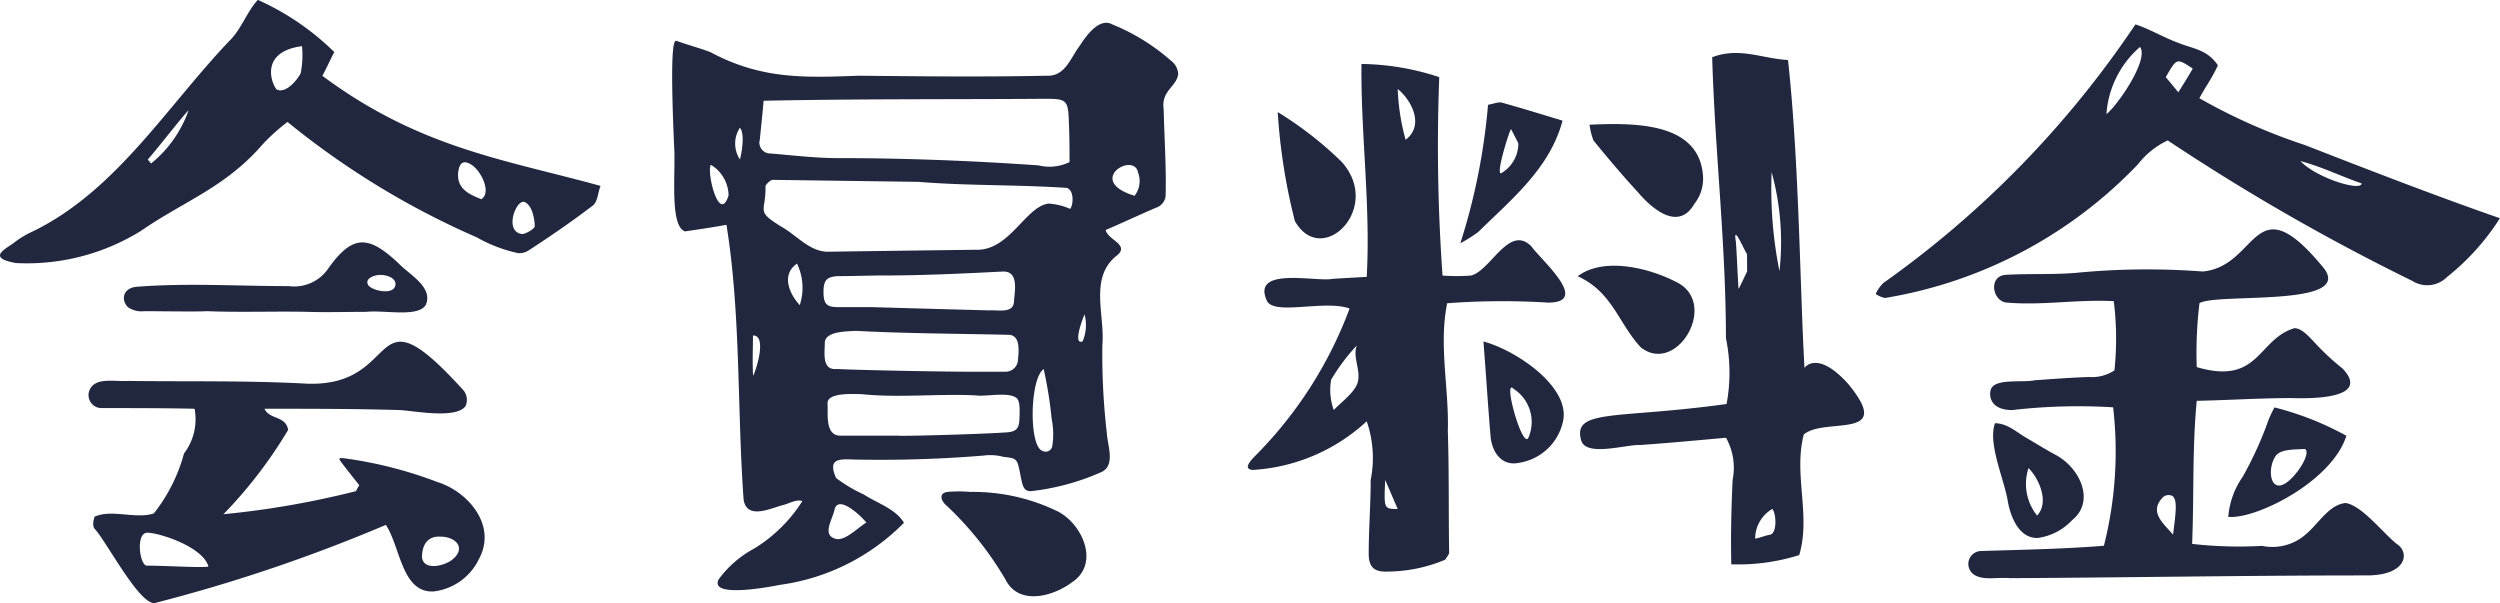
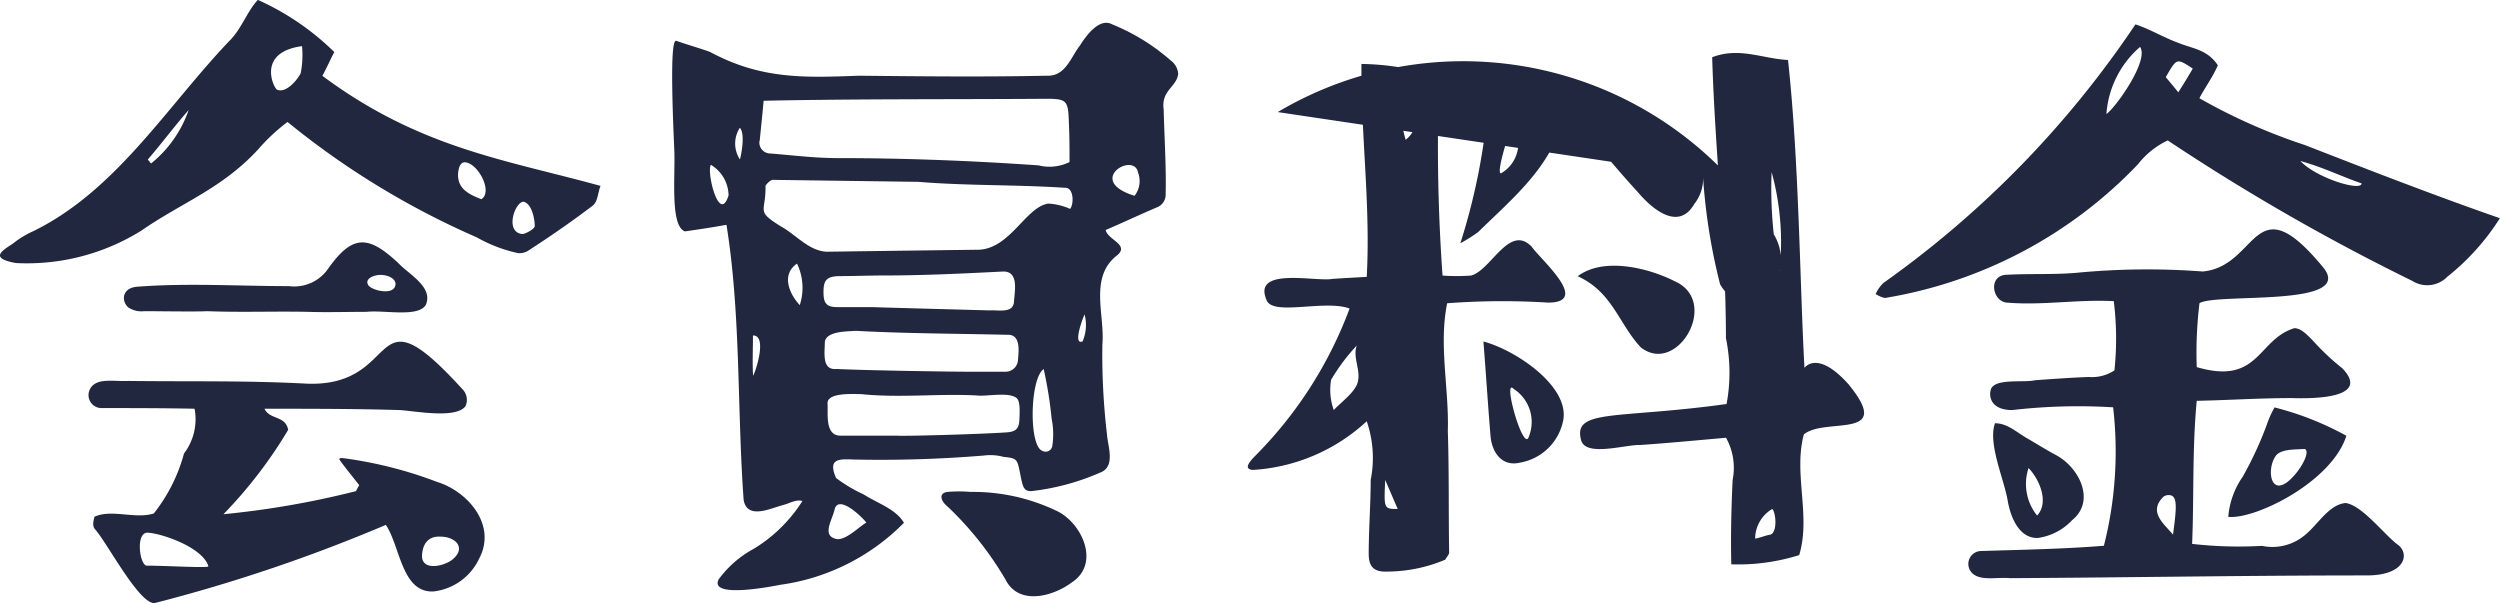
<svg xmlns="http://www.w3.org/2000/svg" width="91.011" height="21.96" viewBox="0 0 91.011 21.96">
-   <path d="M-41.88-6.024a.472.472,0,0,0,.432.672c1.128,0,2.256,0,3.384.024A2.054,2.054,0,0,1-38.448-3.7a6.053,6.053,0,0,1-1.1,2.184c-.672.216-1.536-.168-2.16.12-.048.192-.072.312,0,.432.432.456,1.608,2.736,2.184,2.712A59,59,0,0,0-31.1-1.1c.528.792.576,2.472,1.728,2.424A2.1,2.1,0,0,0-27.7.12c.648-1.224-.432-2.448-1.536-2.784a15.123,15.123,0,0,0-3.408-.864c-.048,0-.168-.024-.144.048.048.1.648.84.72.936a2.164,2.164,0,0,0-.12.216,32.363,32.363,0,0,1-4.824.84A16.6,16.6,0,0,0-34.656-4.56c-.1-.528-.672-.36-.864-.768,1.656,0,3.288,0,4.92.048.5.024,2.064.336,2.4-.144a.552.552,0,0,0-.12-.624c-3.48-3.816-2.112-.072-5.64-.192-2.184-.12-4.344-.072-6.5-.1C-41.016-6.312-41.664-6.48-41.88-6.024ZM-29.112-.672c.552,0,.936.408.456.816-.264.24-1.08.456-1.128-.072C-29.784-.384-29.568-.7-29.112-.672ZM-37.56.408c0,.072-1.56-.024-2.232-.024-.264.024-.432-1.176,0-1.2C-39.36-.816-37.776-.312-37.56.408Zm4.584-18.72a9.523,9.523,0,0,0-2.784-1.9c-.384.408-.6,1.056-1.008,1.464-2.28,2.376-4.128,5.472-7.176,6.96a3.446,3.446,0,0,0-.744.456c-.408.264-.84.528.12.7a7.878,7.878,0,0,0,4.56-1.176c1.488-1.032,2.952-1.536,4.272-2.976a6.843,6.843,0,0,1,1.056-.984,29.647,29.647,0,0,0,6.888,4.2,5.3,5.3,0,0,0,1.512.576.628.628,0,0,0,.408-.12c.888-.576,1.632-1.1,2.3-1.608.192-.144.192-.5.288-.72-3.48-.96-6.576-1.368-10.128-4.008C-33.264-17.712-33.12-18.048-32.976-18.312Zm-6.672,4.056-.12-.144c.384-.432,1.056-1.32,1.488-1.8A4.305,4.305,0,0,1-39.648-14.256Zm13.56,1.392c.312.072.408.648.408.888,0,.1-.336.288-.456.288C-26.784-11.76-26.4-12.864-26.088-12.864Zm-2.376-1.1c.024-.144.072-.336.24-.336.48.024,1.032,1.08.6,1.344C-28.128-13.152-28.536-13.368-28.464-13.968ZM-34.2-17.544c-.12.24-.528.744-.864.6-.144-.1-.72-1.368.912-1.584A3.432,3.432,0,0,1-34.2-17.544ZM-39.888-8.88c.48,0,1.944.024,2.28,0,1.2.048,2.424,0,3.648.024.7.024,1.44,0,2.16,0,.648-.072,1.9.216,2.16-.264.264-.648-.624-1.1-1.008-1.512-1.08-1.008-1.656-1.056-2.544.192a1.5,1.5,0,0,1-1.44.648c-1.848,0-3.7-.12-5.544.024-.5.048-.576.48-.312.744A.879.879,0,0,0-39.888-8.88ZM-31.3-10.2c.264,0,.552.12.552.336-.024.432-.84.24-.984.048C-31.9-10.056-31.536-10.2-31.3-10.2Zm10.776-8.52c-.216-.1-.168,1.944-.072,4.056.024,1.008-.144,2.688.384,2.88.5-.072.984-.144,1.512-.24.528,3.288.384,6.7.624,10.008.12.744.984.312,1.44.192.216-.048.456-.216.7-.144A5.446,5.446,0,0,1-17.688-.24a3.869,3.869,0,0,0-1.3,1.128c-.36.744,2.232.192,2.256.192A7.815,7.815,0,0,0-12.24-1.176c-.288-.5-.984-.72-1.464-1.032a5.324,5.324,0,0,1-1.008-.6c-.288-.672.048-.7.624-.672a45.676,45.676,0,0,0,4.752-.144,1.83,1.83,0,0,1,.72.048c.48.048.5.072.6.576s.12.672.408.672a8.675,8.675,0,0,0,2.568-.7c.5-.24.216-.96.192-1.368a24.786,24.786,0,0,1-.168-3.264c.1-1.08-.5-2.472.552-3.264.432-.384-.36-.552-.432-.912.624-.264,1.224-.552,1.848-.816a.5.5,0,0,0,.336-.5c.024-1.008-.048-2.04-.072-3.072-.1-.7.48-.816.528-1.3A.654.654,0,0,0-2.52-18a7.478,7.478,0,0,0-2.136-1.32c-.432-.24-.888.312-1.176.768-.336.432-.528,1.128-1.2,1.1-2.28.048-4.536.024-6.84,0-1.968.072-3.552.144-5.424-.864C-19.68-18.456-20.112-18.576-20.52-18.72Zm16.8,4.776a.872.872,0,0,1-.12.864C-5.64-13.632-3.888-14.688-3.72-13.944ZM-16.032-9.1c-.36-.384-.7-1.1-.1-1.512A2.036,2.036,0,0,1-16.032-9.1Zm.864-.48c0-.432.12-.552.528-.576.576,0,1.152-.024,1.7-.024,1.44,0,2.9-.072,4.32-.144.576,0,.408.72.384,1.128-.048.408-.6.264-.888.288-.864-.024-3.72-.1-4.3-.12H-14.64C-15.048-9.024-15.168-9.144-15.168-9.576Zm.048,1.824c.048-.408.84-.384,1.128-.408,1.872.1,3.672.1,5.52.144.5-.024.408.624.384.912a.45.45,0,0,1-.456.432H-9.96c-.6,0-3.744-.048-4.728-.1C-15.24-6.72-15.12-7.368-15.12-7.752Zm.36,6.072c.168-.528,1.032.336,1.152.5-.288.168-.744.648-1.08.6C-15.264-.7-14.832-1.3-14.76-1.68Zm6.72-3.192c-.024.288-.144.384-.456.408-1.056.072-3.84.144-3.96.12H-14.52c-.6.024-.48-.768-.5-1.152-.048-.432.936-.36,1.224-.36,1.368.144,2.832-.024,4.2.048.36.048,1.176-.144,1.464.1C-8.016-5.592-8.016-5.328-8.04-4.872Zm1.2.912a.245.245,0,0,1-.36.168c-.5-.168-.456-2.64.048-2.976a14.8,14.8,0,0,1,.288,1.8A2.86,2.86,0,0,1-6.84-3.96Zm1.176-4.8a1.509,1.509,0,0,1-.072.984C-6.1-7.632-5.736-8.616-5.664-8.76Zm-.528-3.84a2.213,2.213,0,0,0-.792-.192c-.84.12-1.416,1.728-2.64,1.68-1.872.024-3.72.048-5.424.072-.648-.024-1.128-.624-1.656-.912-.96-.6-.552-.5-.576-1.488.024-.048.192-.24.288-.216l5.28.072c1.728.144,3.552.1,5.328.216C-6.048-13.392-6.048-12.768-6.192-12.6Zm-11.3-2.472c.048-.48.1-.96.144-1.464,3.384-.072,6.984-.048,10.248-.072.792,0,.84.048.864.864.024.48.024.96.024,1.44a1.653,1.653,0,0,1-1.128.12c-2.424-.168-4.848-.264-7.3-.264-.816,0-1.632-.1-2.448-.168A.4.4,0,0,1-17.5-15.072Zm-.24,7.08c.552,0,.048,1.44,0,1.464C-17.76-7.008-17.736-7.512-17.736-7.992Zm-.48-7.56c.216.24.024,1.1,0,1.152A1.056,1.056,0,0,1-18.216-15.552Zm-.408,2.448c-.336,1.1-.816-.84-.648-1.1A1.32,1.32,0,0,1-18.624-13.1ZM-9.816-2.3a4.909,4.909,0,0,0-.84,0c-.336.048-.24.336,0,.528A12.015,12.015,0,0,1-8.544.888c.48.96,1.728.624,2.424.1,1.056-.7.336-2.208-.6-2.616A7.04,7.04,0,0,0-9.816-2.3ZM4.608-4.872a4.09,4.09,0,0,1,.144,2.136c0,.888-.072,1.8-.072,2.688,0,.48.192.672.7.648A5.5,5.5,0,0,0,7.464.168c.072-.12.144-.192.144-.264-.024-1.464,0-2.952-.048-4.416.048-1.56-.336-3.12-.024-4.656a26.706,26.706,0,0,1,3.672-.024c1.56,0-.24-1.536-.6-2.04-.816-.84-1.488.888-2.208,1.056a7.349,7.349,0,0,1-1.032,0,66.068,66.068,0,0,1-.12-7.224,9.347,9.347,0,0,0-2.832-.48c-.024,2.616.336,5.136.192,7.752-.456.024-.864.048-1.248.072-.576.12-2.928-.456-2.4.768.216.6,2.112-.024,3.024.312A15,15,0,0,1,.7-3.768C.552-3.6,0-3.144.456-3.1A6.693,6.693,0,0,0,4.608-4.872ZM6.024-15.12a7.922,7.922,0,0,1-.288-1.848C6.24-16.56,6.72-15.648,6.024-15.12ZM5.28-2.736c.168.384.288.672.456,1.056C5.232-1.68,5.232-1.68,5.28-2.736ZM3.312-6.384a7.061,7.061,0,0,1,.936-1.248c-.168.432.168.912.024,1.368-.12.36-.6.7-.864.984A2.162,2.162,0,0,1,3.312-6.384Zm18.816.144C21-7.488,20.544-6.816,20.544-6.816c-.168-2.952-.192-7.488-.6-11.208-.936-.048-1.776-.48-2.76-.1.1,3.432.5,6.792.5,10.224a6.2,6.2,0,0,1,.024,2.4c-3.984.552-5.592.168-5.3,1.3.144.648,1.632.168,2.16.192,1.032-.072,2.04-.168,3.12-.264a2.248,2.248,0,0,1,.24,1.536C17.88-1.7,17.856-.72,17.88.336A7.428,7.428,0,0,0,20.352,0c.432-1.44-.216-2.952.168-4.392C21.288-5.04,23.856-4.152,22.128-6.24Zm-3.672-4.08c-.024.024-.288.624-.312.624-.024-.24-.072-1.488-.1-1.728-.12-.72.36.456.408.456ZM19.3-.744c-.168.024-.384.12-.552.144a1.26,1.26,0,0,1,.624-1.08C19.512-1.536,19.56-.816,19.3-.744Zm.336-9.576a15.3,15.3,0,0,1-.288-3.624A9.643,9.643,0,0,1,19.632-10.32ZM9.024-16.392a22.852,22.852,0,0,1-1.008,5.04,5.584,5.584,0,0,0,.648-.408c1.224-1.2,2.616-2.328,3.072-4.056-.792-.24-1.488-.456-2.184-.648C9.432-16.512,9.264-16.44,9.024-16.392Zm.84.888s.264.5.264.528A1.26,1.26,0,0,1,9.5-13.9C9.288-13.848,9.84-15.576,9.864-15.5ZM8.856-7.776c.1,1.248.168,2.376.264,3.5.072.576.432,1.056,1.056.912A1.942,1.942,0,0,0,11.76-4.9C12-6.144,10.032-7.464,8.856-7.776ZM10.512-4.32c-.192.648-.984-2.184-.552-1.728A1.43,1.43,0,0,1,10.512-4.32Zm6.336-9.5c-.144-1.944-2.5-1.92-4.128-1.848a2.393,2.393,0,0,0,.144.576c.528.648,1.056,1.272,1.608,1.872.528.624,1.488,1.44,2.064.432A1.468,1.468,0,0,0,16.848-13.824Zm-15.48-2.3a21.382,21.382,0,0,0,.624,3.96c.984,1.728,3.216-.48,1.7-2.16A13.232,13.232,0,0,0,1.368-16.128ZM15.84-9.96c-.936-.48-2.592-.912-3.552-.192,1.272.576,1.488,1.728,2.3,2.592C15.912-6.528,17.472-9.216,15.84-9.96ZM26.64.648c.312.312.912.144,1.392.192,4.344-.024,8.64-.1,12.984-.1,1.392,0,1.56-.768,1.152-1.1-.48-.336-1.3-1.44-1.92-1.536-.6.048-1.008.768-1.44,1.128A1.842,1.842,0,0,1,37.2-.336a14.956,14.956,0,0,1-2.544-.072c.072-1.776,0-3.432.168-5.208,1.152-.024,2.3-.1,3.456-.1.744.024,2.9.024,1.848-1.08a8.858,8.858,0,0,1-.984-.912c-.312-.336-.528-.552-.768-.552-1.344.408-1.272,2.088-3.552,1.416a14.992,14.992,0,0,1,.1-2.328c.648-.384,5.736.168,4.488-1.32-2.544-3.072-2.328-.024-4.368.168a26.913,26.913,0,0,0-4.608.048c-.84.072-1.7.024-2.544.072-.648.024-.528.912-.024,1.008,1.3.12,2.616-.12,3.936-.048a11.086,11.086,0,0,1,.024,2.52,1.486,1.486,0,0,1-.936.24c-.648.024-1.32.072-1.968.12-.408.1-1.536-.1-1.608.384-.048.192,0,.7.792.7a20.93,20.93,0,0,1,3.672-.1,13.945,13.945,0,0,1-.336,5.04c-1.488.12-2.976.144-4.488.192A.471.471,0,0,0,26.64.648Zm6.96-2.76a.293.293,0,0,1,.216-.072c.336,0,.264.528.144,1.44C33.648-1.128,33.048-1.56,33.6-2.112Zm1.32-14.52c.216-.408.5-.792.672-1.2-.384-.576-.912-.6-1.44-.816-.528-.192-1.032-.5-1.56-.672a36.25,36.25,0,0,1-9.168,9.408,1.255,1.255,0,0,0-.288.408,1.016,1.016,0,0,0,.336.144,16.412,16.412,0,0,0,9.216-4.872,2.972,2.972,0,0,1,1.08-.864,77.735,77.735,0,0,0,8.9,5.112,1.017,1.017,0,0,0,1.272-.144,8.576,8.576,0,0,0,1.92-2.136c-2.352-.816-4.944-1.824-7.1-2.664A21.045,21.045,0,0,1,34.92-16.632Zm-3.384.576A3.558,3.558,0,0,1,32.76-18.5C33.1-18.024,31.9-16.32,31.536-16.056Zm2.616-.792c-.192-.24-.336-.408-.456-.552.408-.7.384-.7.984-.312C34.512-17.424,34.368-17.184,34.152-16.848Zm4.44,2.5c.864.24,1.464.552,2.232.816C40.824-13.224,39.168-13.728,38.592-14.352ZM37.368-4.728A13.228,13.228,0,0,1,36.5-2.856a2.961,2.961,0,0,0-.528,1.464c.984.1,3.768-1.272,4.3-2.952a11.012,11.012,0,0,0-2.616-1.032A3.63,3.63,0,0,0,37.368-4.728Zm1.392.864c.192.1-.1.648-.384.96-.864.984-1.056-.24-.648-.744C37.944-3.864,38.4-3.84,38.76-3.864ZM29.04-.624a2.111,2.111,0,0,0,1.248-.648c.864-.7.264-1.92-.6-2.376-.36-.192-.7-.408-1.032-.6-.384-.216-.72-.552-1.176-.552-.264.72.312,1.992.456,2.784C28.032-1.416,28.344-.6,29.04-.624ZM28.7-3.168c.384.384.768,1.248.312,1.728A1.838,1.838,0,0,1,28.7-3.168Z" transform="translate(45.147 20.208)" fill="#20273e" />
+   <path d="M-41.88-6.024a.472.472,0,0,0,.432.672c1.128,0,2.256,0,3.384.024A2.054,2.054,0,0,1-38.448-3.7a6.053,6.053,0,0,1-1.1,2.184c-.672.216-1.536-.168-2.16.12-.048.192-.072.312,0,.432.432.456,1.608,2.736,2.184,2.712A59,59,0,0,0-31.1-1.1c.528.792.576,2.472,1.728,2.424A2.1,2.1,0,0,0-27.7.12c.648-1.224-.432-2.448-1.536-2.784a15.123,15.123,0,0,0-3.408-.864c-.048,0-.168-.024-.144.048.048.1.648.84.72.936a2.164,2.164,0,0,0-.12.216,32.363,32.363,0,0,1-4.824.84A16.6,16.6,0,0,0-34.656-4.56c-.1-.528-.672-.36-.864-.768,1.656,0,3.288,0,4.92.048.5.024,2.064.336,2.4-.144a.552.552,0,0,0-.12-.624c-3.48-3.816-2.112-.072-5.64-.192-2.184-.12-4.344-.072-6.5-.1C-41.016-6.312-41.664-6.48-41.88-6.024ZM-29.112-.672c.552,0,.936.408.456.816-.264.24-1.08.456-1.128-.072C-29.784-.384-29.568-.7-29.112-.672ZM-37.56.408c0,.072-1.56-.024-2.232-.024-.264.024-.432-1.176,0-1.2C-39.36-.816-37.776-.312-37.56.408Zm4.584-18.72a9.523,9.523,0,0,0-2.784-1.9c-.384.408-.6,1.056-1.008,1.464-2.28,2.376-4.128,5.472-7.176,6.96a3.446,3.446,0,0,0-.744.456c-.408.264-.84.528.12.7a7.878,7.878,0,0,0,4.56-1.176c1.488-1.032,2.952-1.536,4.272-2.976a6.843,6.843,0,0,1,1.056-.984,29.647,29.647,0,0,0,6.888,4.2,5.3,5.3,0,0,0,1.512.576.628.628,0,0,0,.408-.12c.888-.576,1.632-1.1,2.3-1.608.192-.144.192-.5.288-.72-3.48-.96-6.576-1.368-10.128-4.008C-33.264-17.712-33.12-18.048-32.976-18.312Zm-6.672,4.056-.12-.144c.384-.432,1.056-1.32,1.488-1.8A4.305,4.305,0,0,1-39.648-14.256Zm13.56,1.392c.312.072.408.648.408.888,0,.1-.336.288-.456.288C-26.784-11.76-26.4-12.864-26.088-12.864Zm-2.376-1.1c.024-.144.072-.336.24-.336.48.024,1.032,1.08.6,1.344C-28.128-13.152-28.536-13.368-28.464-13.968ZM-34.2-17.544c-.12.24-.528.744-.864.6-.144-.1-.72-1.368.912-1.584A3.432,3.432,0,0,1-34.2-17.544ZM-39.888-8.88c.48,0,1.944.024,2.28,0,1.2.048,2.424,0,3.648.024.7.024,1.44,0,2.16,0,.648-.072,1.9.216,2.16-.264.264-.648-.624-1.1-1.008-1.512-1.08-1.008-1.656-1.056-2.544.192a1.5,1.5,0,0,1-1.44.648c-1.848,0-3.7-.12-5.544.024-.5.048-.576.48-.312.744A.879.879,0,0,0-39.888-8.88ZM-31.3-10.2c.264,0,.552.12.552.336-.024.432-.84.24-.984.048C-31.9-10.056-31.536-10.2-31.3-10.2Zm10.776-8.52c-.216-.1-.168,1.944-.072,4.056.024,1.008-.144,2.688.384,2.88.5-.072.984-.144,1.512-.24.528,3.288.384,6.7.624,10.008.12.744.984.312,1.44.192.216-.048.456-.216.7-.144A5.446,5.446,0,0,1-17.688-.24a3.869,3.869,0,0,0-1.3,1.128c-.36.744,2.232.192,2.256.192A7.815,7.815,0,0,0-12.24-1.176c-.288-.5-.984-.72-1.464-1.032a5.324,5.324,0,0,1-1.008-.6c-.288-.672.048-.7.624-.672a45.676,45.676,0,0,0,4.752-.144,1.83,1.83,0,0,1,.72.048c.48.048.5.072.6.576s.12.672.408.672a8.675,8.675,0,0,0,2.568-.7c.5-.24.216-.96.192-1.368a24.786,24.786,0,0,1-.168-3.264c.1-1.08-.5-2.472.552-3.264.432-.384-.36-.552-.432-.912.624-.264,1.224-.552,1.848-.816a.5.5,0,0,0,.336-.5c.024-1.008-.048-2.04-.072-3.072-.1-.7.48-.816.528-1.3A.654.654,0,0,0-2.52-18a7.478,7.478,0,0,0-2.136-1.32c-.432-.24-.888.312-1.176.768-.336.432-.528,1.128-1.2,1.1-2.28.048-4.536.024-6.84,0-1.968.072-3.552.144-5.424-.864C-19.68-18.456-20.112-18.576-20.52-18.72Zm16.8,4.776a.872.872,0,0,1-.12.864C-5.64-13.632-3.888-14.688-3.72-13.944ZM-16.032-9.1c-.36-.384-.7-1.1-.1-1.512A2.036,2.036,0,0,1-16.032-9.1Zm.864-.48c0-.432.12-.552.528-.576.576,0,1.152-.024,1.7-.024,1.44,0,2.9-.072,4.32-.144.576,0,.408.72.384,1.128-.048.408-.6.264-.888.288-.864-.024-3.72-.1-4.3-.12H-14.64C-15.048-9.024-15.168-9.144-15.168-9.576Zm.048,1.824c.048-.408.84-.384,1.128-.408,1.872.1,3.672.1,5.52.144.5-.024.408.624.384.912a.45.45,0,0,1-.456.432H-9.96c-.6,0-3.744-.048-4.728-.1C-15.24-6.72-15.12-7.368-15.12-7.752Zm.36,6.072c.168-.528,1.032.336,1.152.5-.288.168-.744.648-1.08.6C-15.264-.7-14.832-1.3-14.76-1.68Zm6.72-3.192c-.024.288-.144.384-.456.408-1.056.072-3.84.144-3.96.12H-14.52c-.6.024-.48-.768-.5-1.152-.048-.432.936-.36,1.224-.36,1.368.144,2.832-.024,4.2.048.36.048,1.176-.144,1.464.1C-8.016-5.592-8.016-5.328-8.04-4.872Zm1.2.912a.245.245,0,0,1-.36.168c-.5-.168-.456-2.64.048-2.976a14.8,14.8,0,0,1,.288,1.8A2.86,2.86,0,0,1-6.84-3.96Zm1.176-4.8a1.509,1.509,0,0,1-.072.984C-6.1-7.632-5.736-8.616-5.664-8.76Zm-.528-3.84a2.213,2.213,0,0,0-.792-.192c-.84.12-1.416,1.728-2.64,1.68-1.872.024-3.72.048-5.424.072-.648-.024-1.128-.624-1.656-.912-.96-.6-.552-.5-.576-1.488.024-.048.192-.24.288-.216l5.28.072c1.728.144,3.552.1,5.328.216C-6.048-13.392-6.048-12.768-6.192-12.6Zm-11.3-2.472c.048-.48.1-.96.144-1.464,3.384-.072,6.984-.048,10.248-.072.792,0,.84.048.864.864.024.48.024.96.024,1.44a1.653,1.653,0,0,1-1.128.12c-2.424-.168-4.848-.264-7.3-.264-.816,0-1.632-.1-2.448-.168A.4.4,0,0,1-17.5-15.072Zm-.24,7.08c.552,0,.048,1.44,0,1.464C-17.76-7.008-17.736-7.512-17.736-7.992Zm-.48-7.56c.216.24.024,1.1,0,1.152A1.056,1.056,0,0,1-18.216-15.552Zm-.408,2.448c-.336,1.1-.816-.84-.648-1.1A1.32,1.32,0,0,1-18.624-13.1ZM-9.816-2.3a4.909,4.909,0,0,0-.84,0c-.336.048-.24.336,0,.528A12.015,12.015,0,0,1-8.544.888c.48.96,1.728.624,2.424.1,1.056-.7.336-2.208-.6-2.616A7.04,7.04,0,0,0-9.816-2.3ZM4.608-4.872a4.09,4.09,0,0,1,.144,2.136c0,.888-.072,1.8-.072,2.688,0,.48.192.672.7.648A5.5,5.5,0,0,0,7.464.168c.072-.12.144-.192.144-.264-.024-1.464,0-2.952-.048-4.416.048-1.56-.336-3.12-.024-4.656a26.706,26.706,0,0,1,3.672-.024c1.56,0-.24-1.536-.6-2.04-.816-.84-1.488.888-2.208,1.056a7.349,7.349,0,0,1-1.032,0,66.068,66.068,0,0,1-.12-7.224,9.347,9.347,0,0,0-2.832-.48c-.024,2.616.336,5.136.192,7.752-.456.024-.864.048-1.248.072-.576.12-2.928-.456-2.4.768.216.6,2.112-.024,3.024.312A15,15,0,0,1,.7-3.768C.552-3.6,0-3.144.456-3.1A6.693,6.693,0,0,0,4.608-4.872ZM6.024-15.12a7.922,7.922,0,0,1-.288-1.848C6.24-16.56,6.72-15.648,6.024-15.12ZM5.28-2.736c.168.384.288.672.456,1.056C5.232-1.68,5.232-1.68,5.28-2.736ZM3.312-6.384a7.061,7.061,0,0,1,.936-1.248c-.168.432.168.912.024,1.368-.12.36-.6.7-.864.984A2.162,2.162,0,0,1,3.312-6.384Zm18.816.144C21-7.488,20.544-6.816,20.544-6.816c-.168-2.952-.192-7.488-.6-11.208-.936-.048-1.776-.48-2.76-.1.1,3.432.5,6.792.5,10.224a6.2,6.2,0,0,1,.024,2.4c-3.984.552-5.592.168-5.3,1.3.144.648,1.632.168,2.16.192,1.032-.072,2.04-.168,3.12-.264a2.248,2.248,0,0,1,.24,1.536C17.88-1.7,17.856-.72,17.88.336A7.428,7.428,0,0,0,20.352,0c.432-1.44-.216-2.952.168-4.392C21.288-5.04,23.856-4.152,22.128-6.24Zm-3.672-4.08c-.024.024-.288.624-.312.624-.024-.24-.072-1.488-.1-1.728-.12-.72.36.456.408.456ZM19.3-.744c-.168.024-.384.12-.552.144a1.26,1.26,0,0,1,.624-1.08C19.512-1.536,19.56-.816,19.3-.744Zm.336-9.576a15.3,15.3,0,0,1-.288-3.624A9.643,9.643,0,0,1,19.632-10.32ZM9.024-16.392a22.852,22.852,0,0,1-1.008,5.04,5.584,5.584,0,0,0,.648-.408c1.224-1.2,2.616-2.328,3.072-4.056-.792-.24-1.488-.456-2.184-.648C9.432-16.512,9.264-16.44,9.024-16.392Zm.84.888s.264.5.264.528A1.26,1.26,0,0,1,9.5-13.9C9.288-13.848,9.84-15.576,9.864-15.5ZM8.856-7.776c.1,1.248.168,2.376.264,3.5.072.576.432,1.056,1.056.912A1.942,1.942,0,0,0,11.76-4.9C12-6.144,10.032-7.464,8.856-7.776ZM10.512-4.32c-.192.648-.984-2.184-.552-1.728A1.43,1.43,0,0,1,10.512-4.32Zm6.336-9.5c-.144-1.944-2.5-1.92-4.128-1.848a2.393,2.393,0,0,0,.144.576c.528.648,1.056,1.272,1.608,1.872.528.624,1.488,1.44,2.064.432A1.468,1.468,0,0,0,16.848-13.824Za21.382,21.382,0,0,0,.624,3.96c.984,1.728,3.216-.48,1.7-2.16A13.232,13.232,0,0,0,1.368-16.128ZM15.84-9.96c-.936-.48-2.592-.912-3.552-.192,1.272.576,1.488,1.728,2.3,2.592C15.912-6.528,17.472-9.216,15.84-9.96ZM26.64.648c.312.312.912.144,1.392.192,4.344-.024,8.64-.1,12.984-.1,1.392,0,1.56-.768,1.152-1.1-.48-.336-1.3-1.44-1.92-1.536-.6.048-1.008.768-1.44,1.128A1.842,1.842,0,0,1,37.2-.336a14.956,14.956,0,0,1-2.544-.072c.072-1.776,0-3.432.168-5.208,1.152-.024,2.3-.1,3.456-.1.744.024,2.9.024,1.848-1.08a8.858,8.858,0,0,1-.984-.912c-.312-.336-.528-.552-.768-.552-1.344.408-1.272,2.088-3.552,1.416a14.992,14.992,0,0,1,.1-2.328c.648-.384,5.736.168,4.488-1.32-2.544-3.072-2.328-.024-4.368.168a26.913,26.913,0,0,0-4.608.048c-.84.072-1.7.024-2.544.072-.648.024-.528.912-.024,1.008,1.3.12,2.616-.12,3.936-.048a11.086,11.086,0,0,1,.024,2.52,1.486,1.486,0,0,1-.936.24c-.648.024-1.32.072-1.968.12-.408.1-1.536-.1-1.608.384-.048.192,0,.7.792.7a20.93,20.93,0,0,1,3.672-.1,13.945,13.945,0,0,1-.336,5.04c-1.488.12-2.976.144-4.488.192A.471.471,0,0,0,26.64.648Zm6.96-2.76a.293.293,0,0,1,.216-.072c.336,0,.264.528.144,1.44C33.648-1.128,33.048-1.56,33.6-2.112Zm1.32-14.52c.216-.408.5-.792.672-1.2-.384-.576-.912-.6-1.44-.816-.528-.192-1.032-.5-1.56-.672a36.25,36.25,0,0,1-9.168,9.408,1.255,1.255,0,0,0-.288.408,1.016,1.016,0,0,0,.336.144,16.412,16.412,0,0,0,9.216-4.872,2.972,2.972,0,0,1,1.08-.864,77.735,77.735,0,0,0,8.9,5.112,1.017,1.017,0,0,0,1.272-.144,8.576,8.576,0,0,0,1.92-2.136c-2.352-.816-4.944-1.824-7.1-2.664A21.045,21.045,0,0,1,34.92-16.632Zm-3.384.576A3.558,3.558,0,0,1,32.76-18.5C33.1-18.024,31.9-16.32,31.536-16.056Zm2.616-.792c-.192-.24-.336-.408-.456-.552.408-.7.384-.7.984-.312C34.512-17.424,34.368-17.184,34.152-16.848Zm4.44,2.5c.864.24,1.464.552,2.232.816C40.824-13.224,39.168-13.728,38.592-14.352ZM37.368-4.728A13.228,13.228,0,0,1,36.5-2.856a2.961,2.961,0,0,0-.528,1.464c.984.1,3.768-1.272,4.3-2.952a11.012,11.012,0,0,0-2.616-1.032A3.63,3.63,0,0,0,37.368-4.728Zm1.392.864c.192.1-.1.648-.384.96-.864.984-1.056-.24-.648-.744C37.944-3.864,38.4-3.84,38.76-3.864ZM29.04-.624a2.111,2.111,0,0,0,1.248-.648c.864-.7.264-1.92-.6-2.376-.36-.192-.7-.408-1.032-.6-.384-.216-.72-.552-1.176-.552-.264.72.312,1.992.456,2.784C28.032-1.416,28.344-.6,29.04-.624ZM28.7-3.168c.384.384.768,1.248.312,1.728A1.838,1.838,0,0,1,28.7-3.168Z" transform="translate(45.147 20.208)" fill="#20273e" />
</svg>